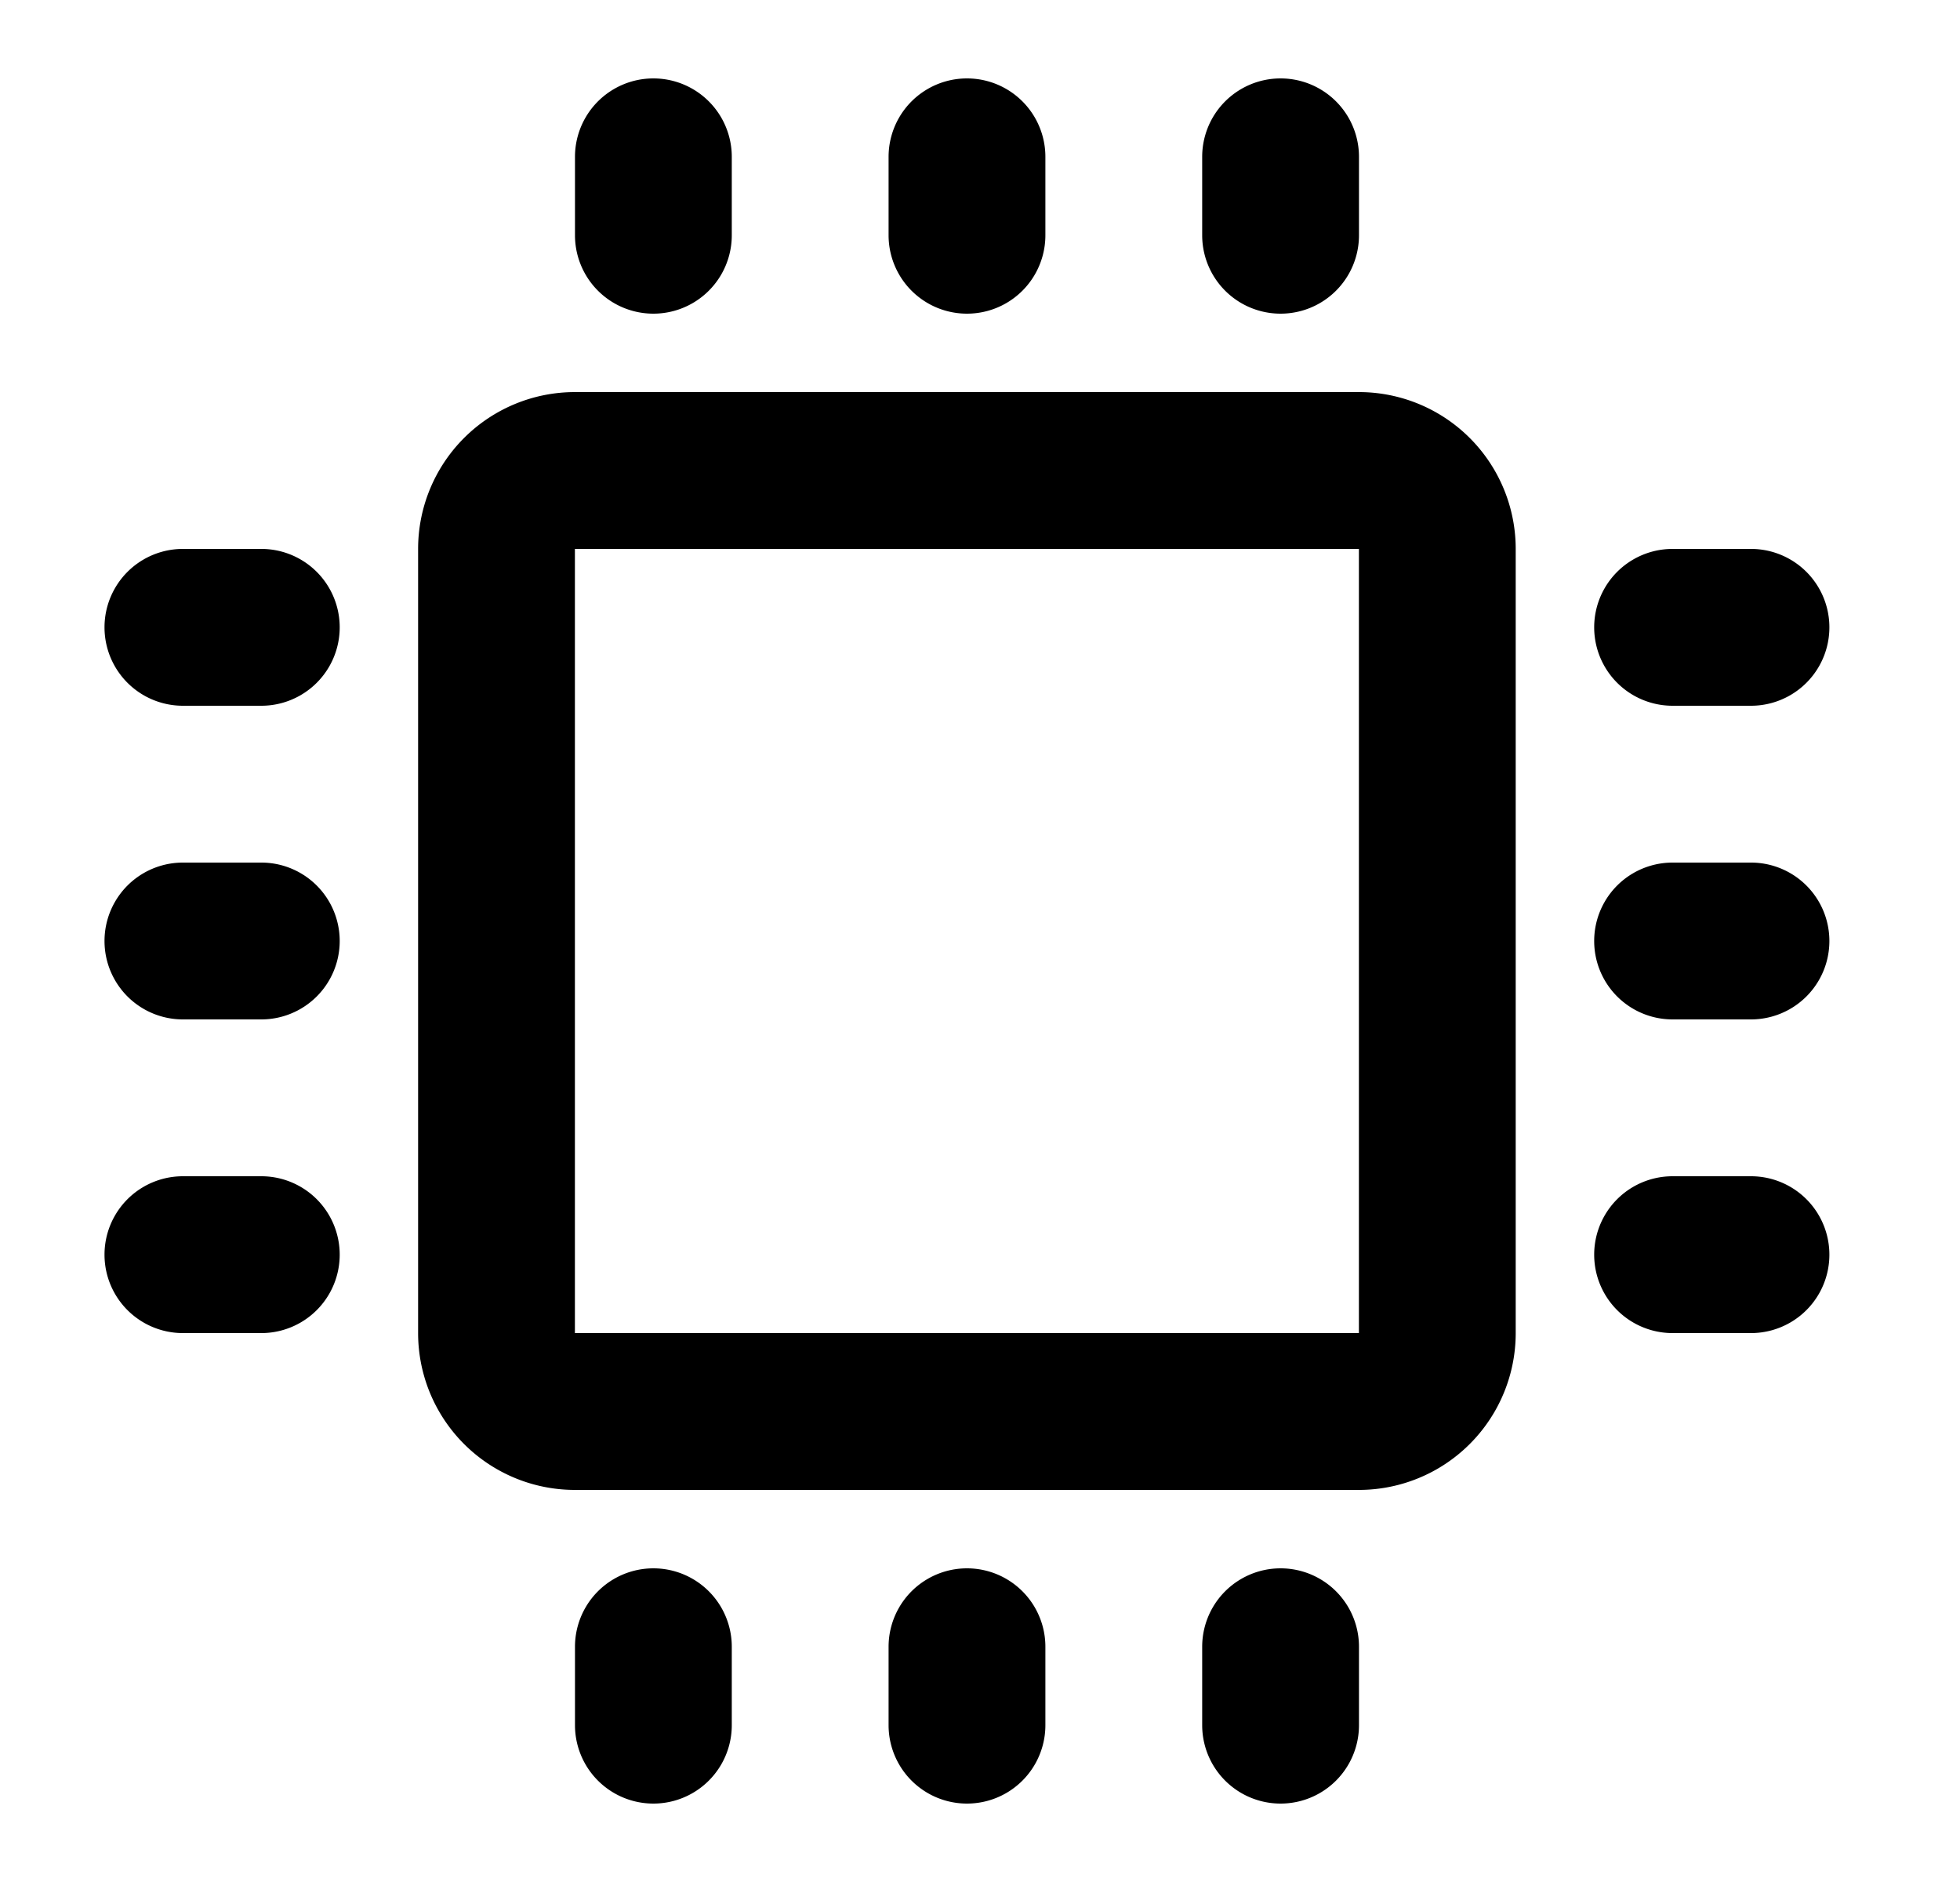
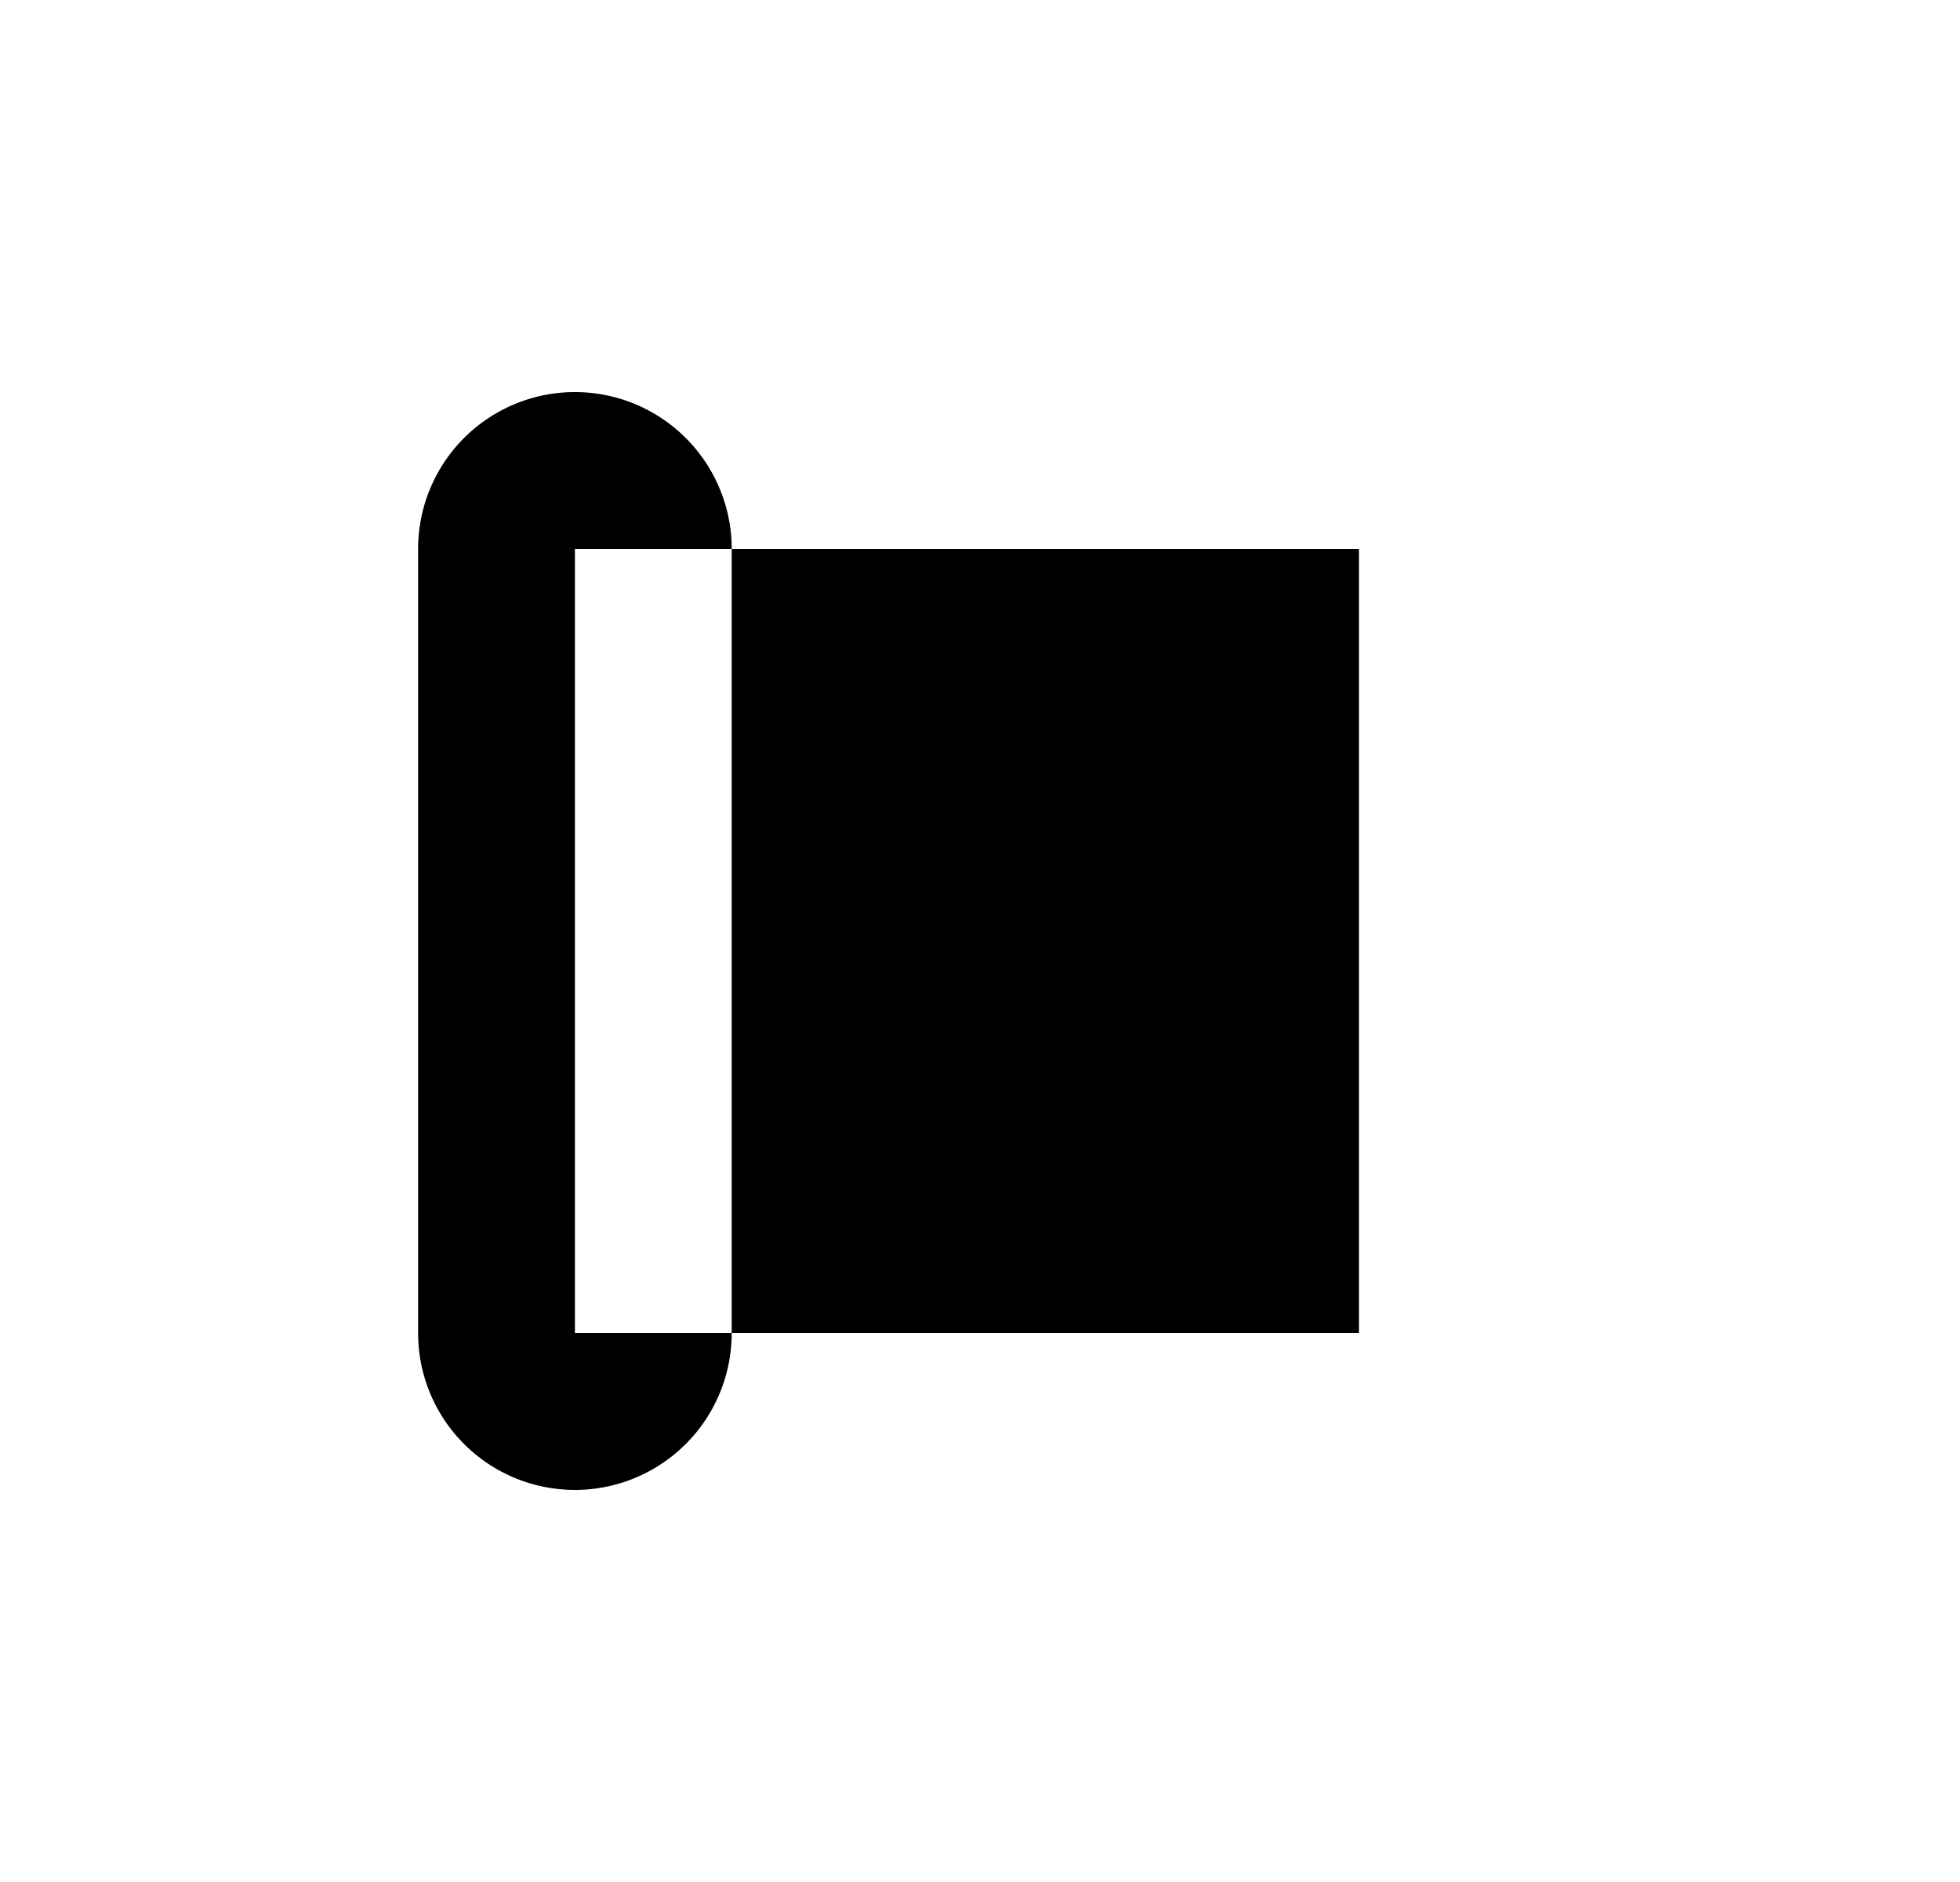
<svg xmlns="http://www.w3.org/2000/svg" width="25" height="24" fill="none">
-   <path fill="#000" d="M9.334 2a1 1 0 0 0-2 0v1a1 1 0 1 0 2 0V2ZM13.334 2a1 1 0 1 0-2 0v1a1 1 0 1 0 2 0V2ZM17.334 2a1 1 0 1 0-2 0v1a1 1 0 1 0 2 0V2ZM2.333 7a1 1 0 1 0 0 2h1a1 1 0 0 0 0-2h-1ZM21.334 7a1 1 0 1 0 0 2h1a1 1 0 1 0 0-2h-1ZM2.333 11a1 1 0 1 0 0 2h1a1 1 0 1 0 0-2h-1ZM21.334 11a1 1 0 1 0 0 2h1a1 1 0 1 0 0-2h-1ZM2.333 15a1 1 0 1 0 0 2h1a1 1 0 1 0 0-2h-1ZM21.334 15a1 1 0 1 0 0 2h1a1 1 0 1 0 0-2h-1ZM9.334 21a1 1 0 1 0-2 0v1a1 1 0 1 0 2 0v-1ZM13.334 21a1 1 0 1 0-2 0v1a1 1 0 1 0 2 0v-1ZM17.334 21a1 1 0 1 0-2 0v1a1 1 0 1 0 2 0v-1Z" />
-   <path fill="#000" fill-rule="evenodd" d="M7.333 5a2 2 0 0 0-2 2v10a2 2 0 0 0 2 2h10a2 2 0 0 0 2-2V7a2 2 0 0 0-2-2h-10Zm0 2h10v10h-10V7Z" clip-rule="evenodd" />
+   <path fill="#000" fill-rule="evenodd" d="M7.333 5a2 2 0 0 0-2 2v10a2 2 0 0 0 2 2a2 2 0 0 0 2-2V7a2 2 0 0 0-2-2h-10Zm0 2h10v10h-10V7Z" clip-rule="evenodd" />
</svg>